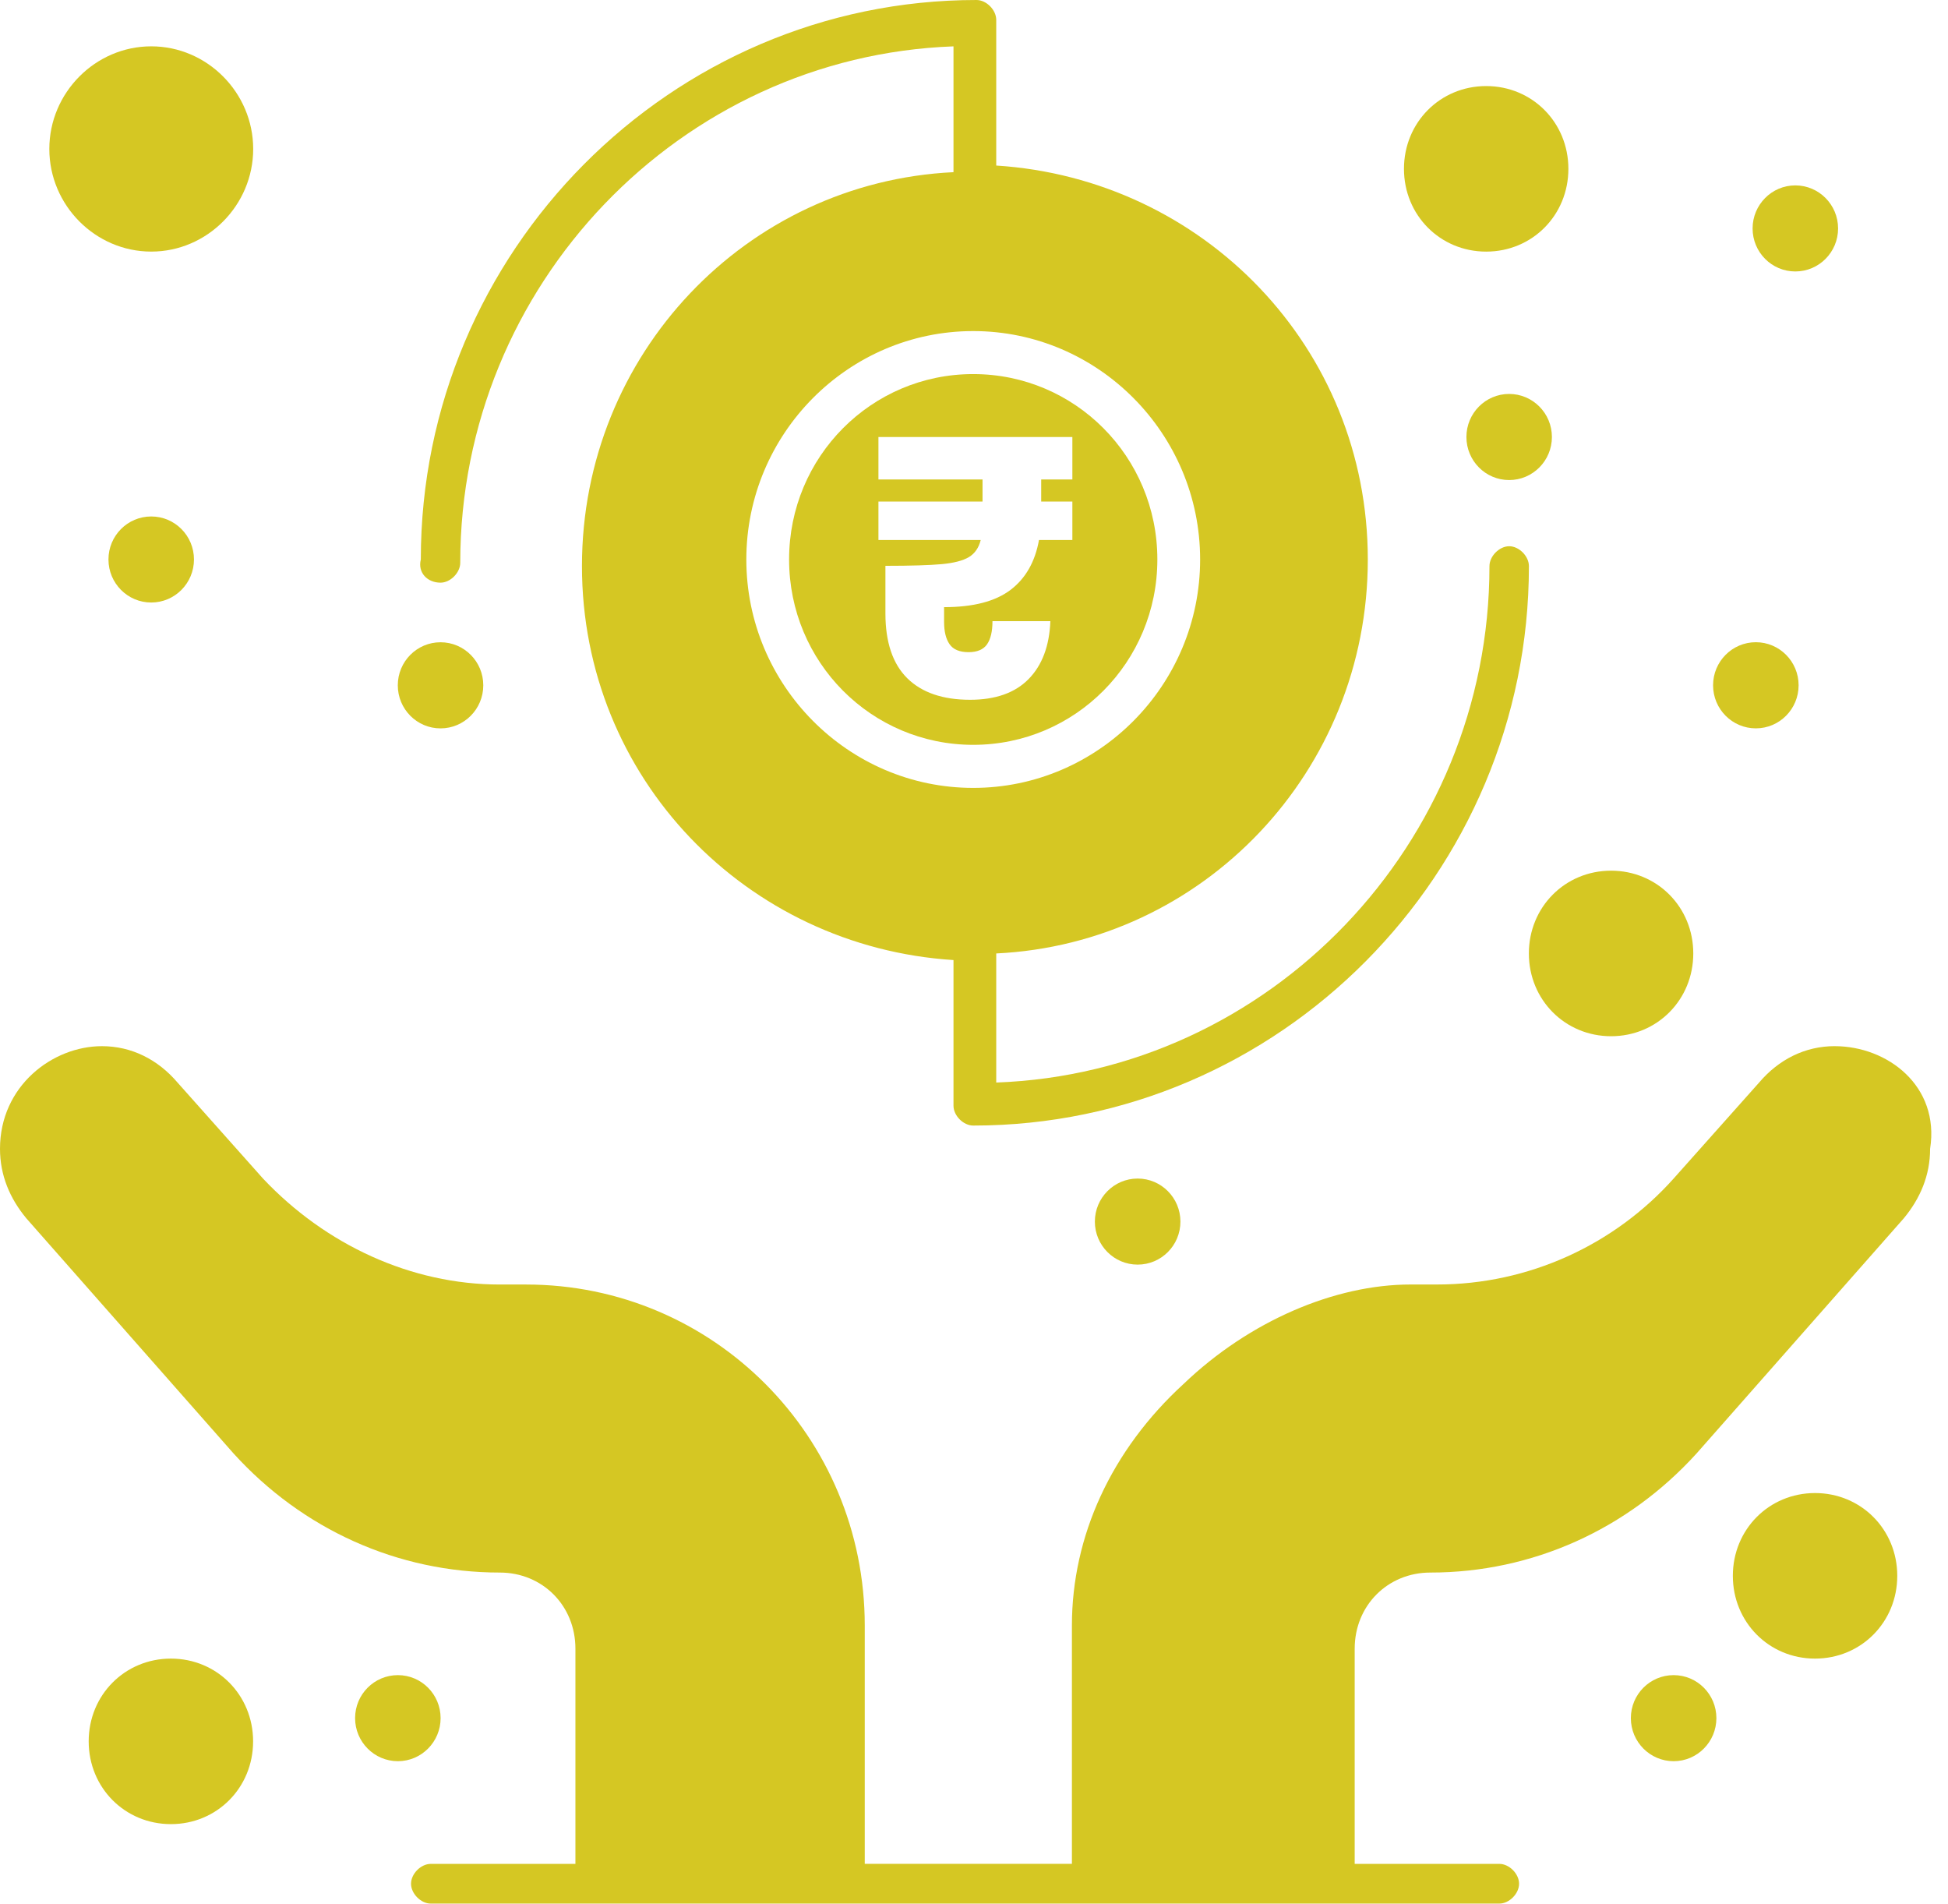
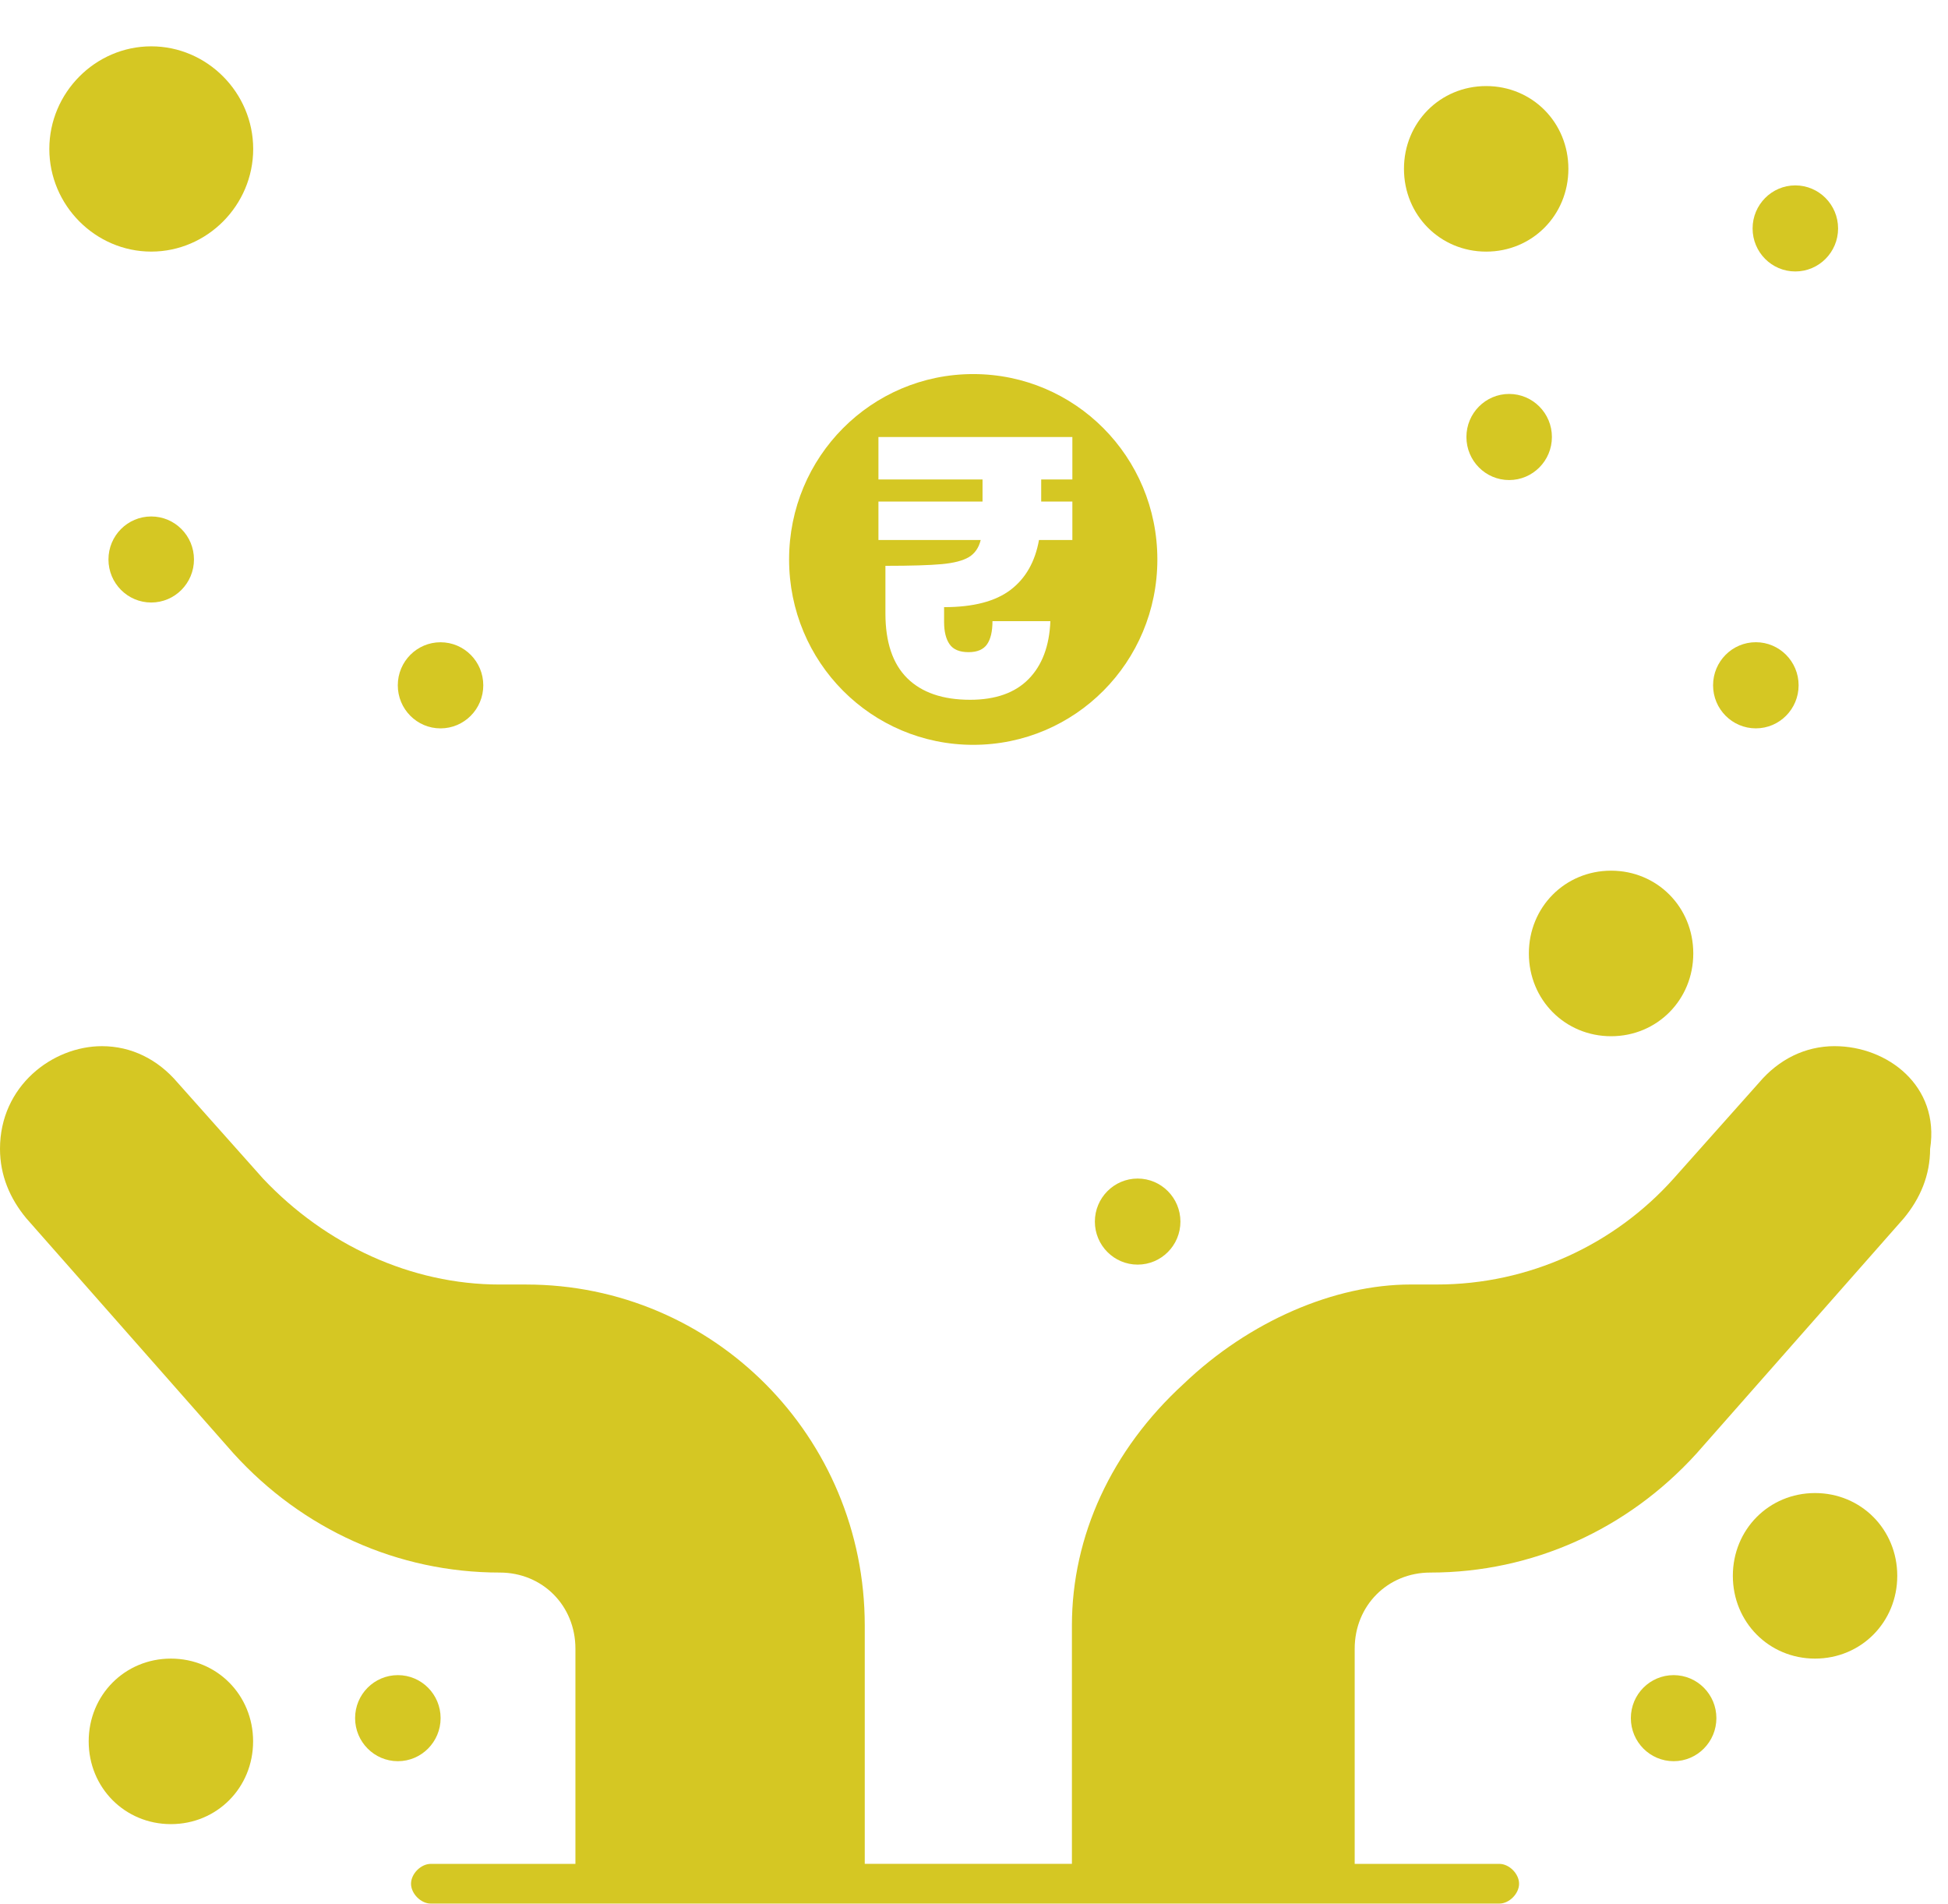
<svg xmlns="http://www.w3.org/2000/svg" width="87" height="85" viewBox="0 0 87 85" fill="none">
  <g id="Satndup_cost efficient icon">
    <g id="Group">
      <path id="Vector" d="M74.746 74.797C75.801 74.797 76.656 75.657 76.656 76.717C76.656 77.777 75.801 78.64 74.746 78.64C73.692 78.64 72.836 77.778 72.836 76.717C72.836 75.655 73.692 74.797 74.746 74.797Z" fill="#D5C723" />
      <path id="Vector_2" d="M17.77 74.797C18.823 74.797 19.678 75.657 19.678 76.717C19.678 77.777 18.823 78.64 17.77 78.64C16.716 78.64 15.859 77.778 15.859 76.717C15.859 75.655 16.714 74.797 17.77 74.797Z" fill="#D5C723" />
      <path id="Vector_3" d="M50.809 52.624C51.863 52.624 52.719 53.486 52.719 54.547C52.719 55.609 51.863 56.467 50.809 56.467C49.754 56.467 48.898 55.607 48.898 54.547C48.898 53.487 49.754 52.624 50.809 52.624Z" fill="#D5C723" />
      <path id="Vector_4" d="M80.181 8.278C81.235 8.278 82.091 9.14 82.091 10.201C82.091 11.262 81.235 12.121 80.181 12.121C79.126 12.121 78.273 11.261 78.273 10.201C78.273 9.141 79.128 8.278 80.181 8.278Z" fill="#D5C723" />
      <path id="Vector_5" d="M78.418 32.522C79.473 32.522 80.328 31.661 80.328 30.599C80.328 29.537 79.473 28.676 78.418 28.676C77.363 28.676 76.508 29.537 76.508 30.599C76.508 31.661 77.363 32.522 78.418 32.522Z" fill="#D5C723" />
      <path id="Vector_6" d="M19.674 28.678C20.729 28.678 21.584 29.539 21.584 30.6C21.584 31.662 20.729 32.523 19.674 32.523C18.62 32.523 17.766 31.662 17.766 30.6C17.766 29.539 18.62 28.678 19.674 28.678Z" fill="#D5C723" />
      <path id="Vector_7" d="M67.4 17.59C68.454 17.59 69.31 18.451 69.31 19.512C69.31 20.574 68.454 21.435 67.4 21.435C66.345 21.435 65.492 20.574 65.492 19.512C65.492 18.451 66.346 17.59 67.4 17.59Z" fill="#D5C723" />
      <path id="Vector_8" d="M6.754 23.061C7.808 23.061 8.663 23.92 8.663 24.981C8.663 26.041 7.808 26.903 6.754 26.903C5.699 26.903 4.844 26.042 4.844 24.981C4.844 23.919 5.699 23.061 6.754 23.061Z" fill="#D5C723" />
      <path id="Vector_9" d="M81.942 46.712C80.62 46.712 79.444 47.302 78.564 48.338L74.746 52.624C72.102 55.58 68.284 57.355 64.173 57.355H62.998C59.62 57.355 55.803 58.98 52.866 61.789C49.635 64.745 47.873 68.589 47.873 72.58V83.223H38.621V72.58C38.621 64.155 31.867 57.356 23.496 57.356H22.32C18.357 57.356 14.538 55.582 11.748 52.626L7.931 48.34C7.049 47.305 5.874 46.713 4.552 46.713C2.35 46.713 0 48.486 0 51.296C0 52.479 0.44 53.512 1.175 54.399L10.427 64.895C13.51 68.294 17.769 70.217 22.32 70.217C24.23 70.217 25.699 71.694 25.699 73.616V83.225H19.238C18.797 83.225 18.357 83.668 18.357 84.111C18.357 84.554 18.797 84.998 19.238 84.998H66.964C67.404 84.998 67.844 84.554 67.844 84.111C67.844 83.668 67.404 83.225 66.964 83.225H60.502V73.616C60.502 71.694 61.972 70.217 63.881 70.217C68.433 70.217 72.691 68.294 75.774 64.895L85.026 54.399C85.761 53.512 86.201 52.479 86.201 51.296C86.642 48.486 84.291 46.713 81.943 46.713L81.942 46.712Z" fill="#D5C723" />
      <path id="Vector_10" d="M7.633 74.059C5.577 74.059 3.961 75.685 3.961 77.754C3.961 79.824 5.577 81.45 7.633 81.45C9.689 81.45 11.304 79.824 11.304 77.754C11.304 75.685 9.689 74.059 7.633 74.059Z" fill="#D5C723" />
      <path id="Vector_11" d="M81.062 66.667C79.006 66.667 77.391 68.293 77.391 70.363C77.391 72.432 79.006 74.059 81.062 74.059C83.118 74.059 84.734 72.432 84.734 70.363C84.734 68.293 83.118 66.667 81.062 66.667Z" fill="#D5C723" />
      <path id="Vector_12" d="M6.756 11.234C9.252 11.234 11.308 9.165 11.308 6.652C11.308 4.139 9.252 2.069 6.756 2.069C4.259 2.069 2.203 4.139 2.203 6.652C2.203 9.165 4.259 11.234 6.756 11.234Z" fill="#D5C723" />
      <path id="Vector_13" d="M66.375 11.235C68.431 11.235 70.046 9.608 70.046 7.539C70.046 5.469 68.431 3.843 66.375 3.843C64.319 3.843 62.703 5.469 62.703 7.539C62.703 9.608 64.319 11.235 66.375 11.235Z" fill="#D5C723" />
      <path id="Vector_14" d="M68.281 42.573C68.281 44.642 69.897 46.269 71.953 46.269C74.009 46.269 75.624 44.642 75.624 42.573C75.624 40.503 74.009 38.877 71.953 38.877C69.897 38.877 68.281 40.503 68.281 42.573Z" fill="#D5C723" />
-       <path id="Vector_15" d="M67.402 24.39C66.962 24.39 66.521 24.834 66.521 25.277C66.521 37.694 56.681 47.894 44.493 48.337V42.573C53.745 42.13 61.088 34.442 61.088 24.982C61.088 15.522 53.745 7.982 44.493 7.392V0.887C44.493 0.443 44.052 0 43.612 0C29.955 0 18.794 11.234 18.794 24.982C18.648 25.573 19.088 26.017 19.674 26.017C20.115 26.017 20.555 25.573 20.555 25.13C20.555 12.714 30.395 2.513 42.584 2.07V7.688C33.332 8.131 25.991 15.817 25.991 25.277C25.991 34.737 33.332 42.277 42.584 42.868V49.372C42.584 49.815 43.024 50.258 43.465 50.258C57.122 50.258 68.283 39.024 68.283 25.277C68.283 24.834 67.842 24.39 67.402 24.39ZM33.332 24.982C33.332 19.364 37.884 14.783 43.465 14.783C49.045 14.783 53.599 19.364 53.599 24.982C53.599 30.599 49.046 35.181 43.465 35.181C37.883 35.181 33.332 30.599 33.332 24.982Z" fill="#D5C723" />
      <path id="Vector_16" d="M43.465 16.703C38.913 16.703 35.242 20.399 35.242 24.981C35.242 29.564 38.913 33.258 43.465 33.258C48.017 33.258 51.689 29.564 51.689 24.981C51.689 20.399 48.017 16.703 43.465 16.703ZM47.893 21.408H46.501V22.396H47.893V24.111H46.403C46.228 25.088 45.802 25.833 45.126 26.343C44.449 26.855 43.462 27.11 42.164 27.11V27.769C42.164 28.198 42.245 28.53 42.409 28.765C42.572 29.002 42.856 29.12 43.259 29.12C43.641 29.12 43.915 29.004 44.079 28.775C44.242 28.544 44.325 28.198 44.325 27.736H46.911C46.867 28.846 46.542 29.708 45.936 30.324C45.331 30.938 44.46 31.246 43.326 31.246C42.103 31.246 41.167 30.924 40.517 30.282C39.869 29.639 39.544 28.675 39.544 27.39V25.265C40.679 25.265 41.516 25.239 42.056 25.19C42.597 25.14 43.001 25.036 43.269 24.877C43.535 24.718 43.713 24.462 43.8 24.111H39.232V22.396H43.881V21.408H39.232V19.514H47.893V21.408Z" fill="#D5C723" />
    </g>
  </g>
</svg>